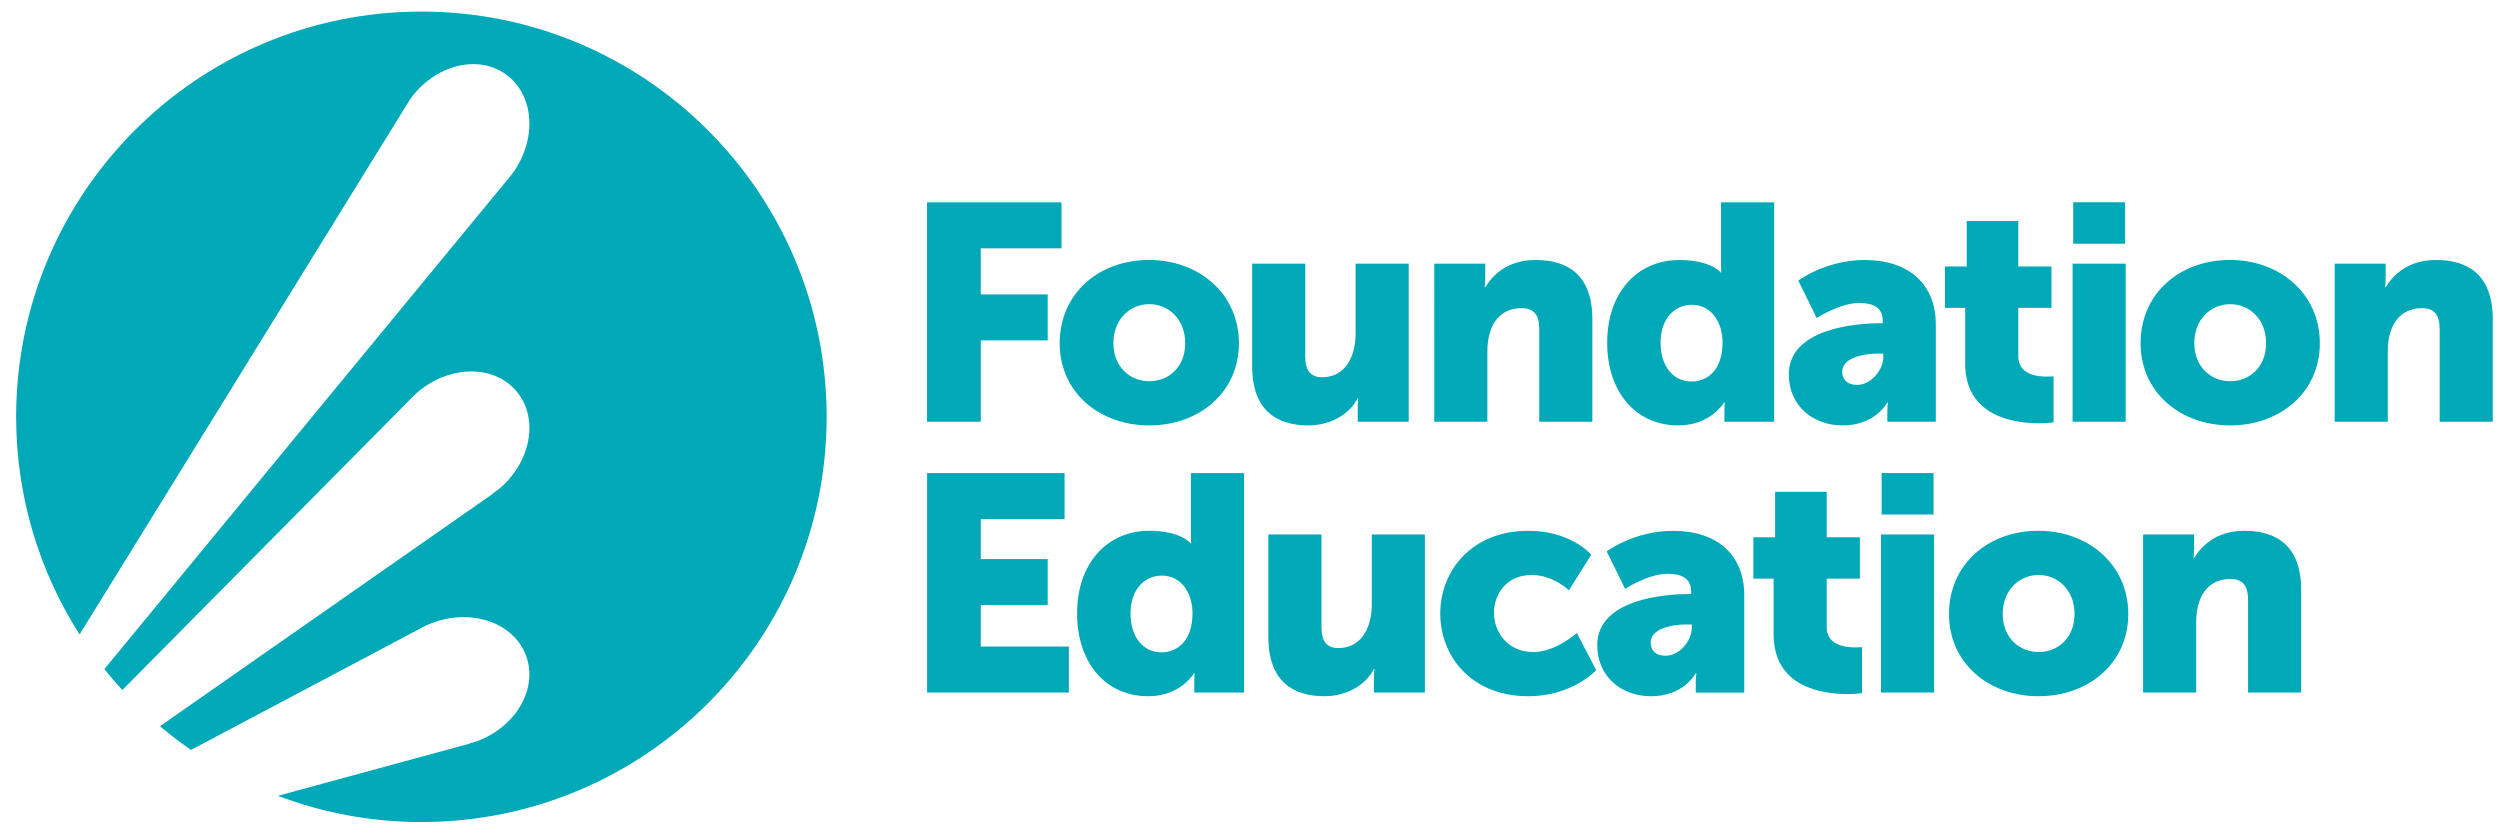
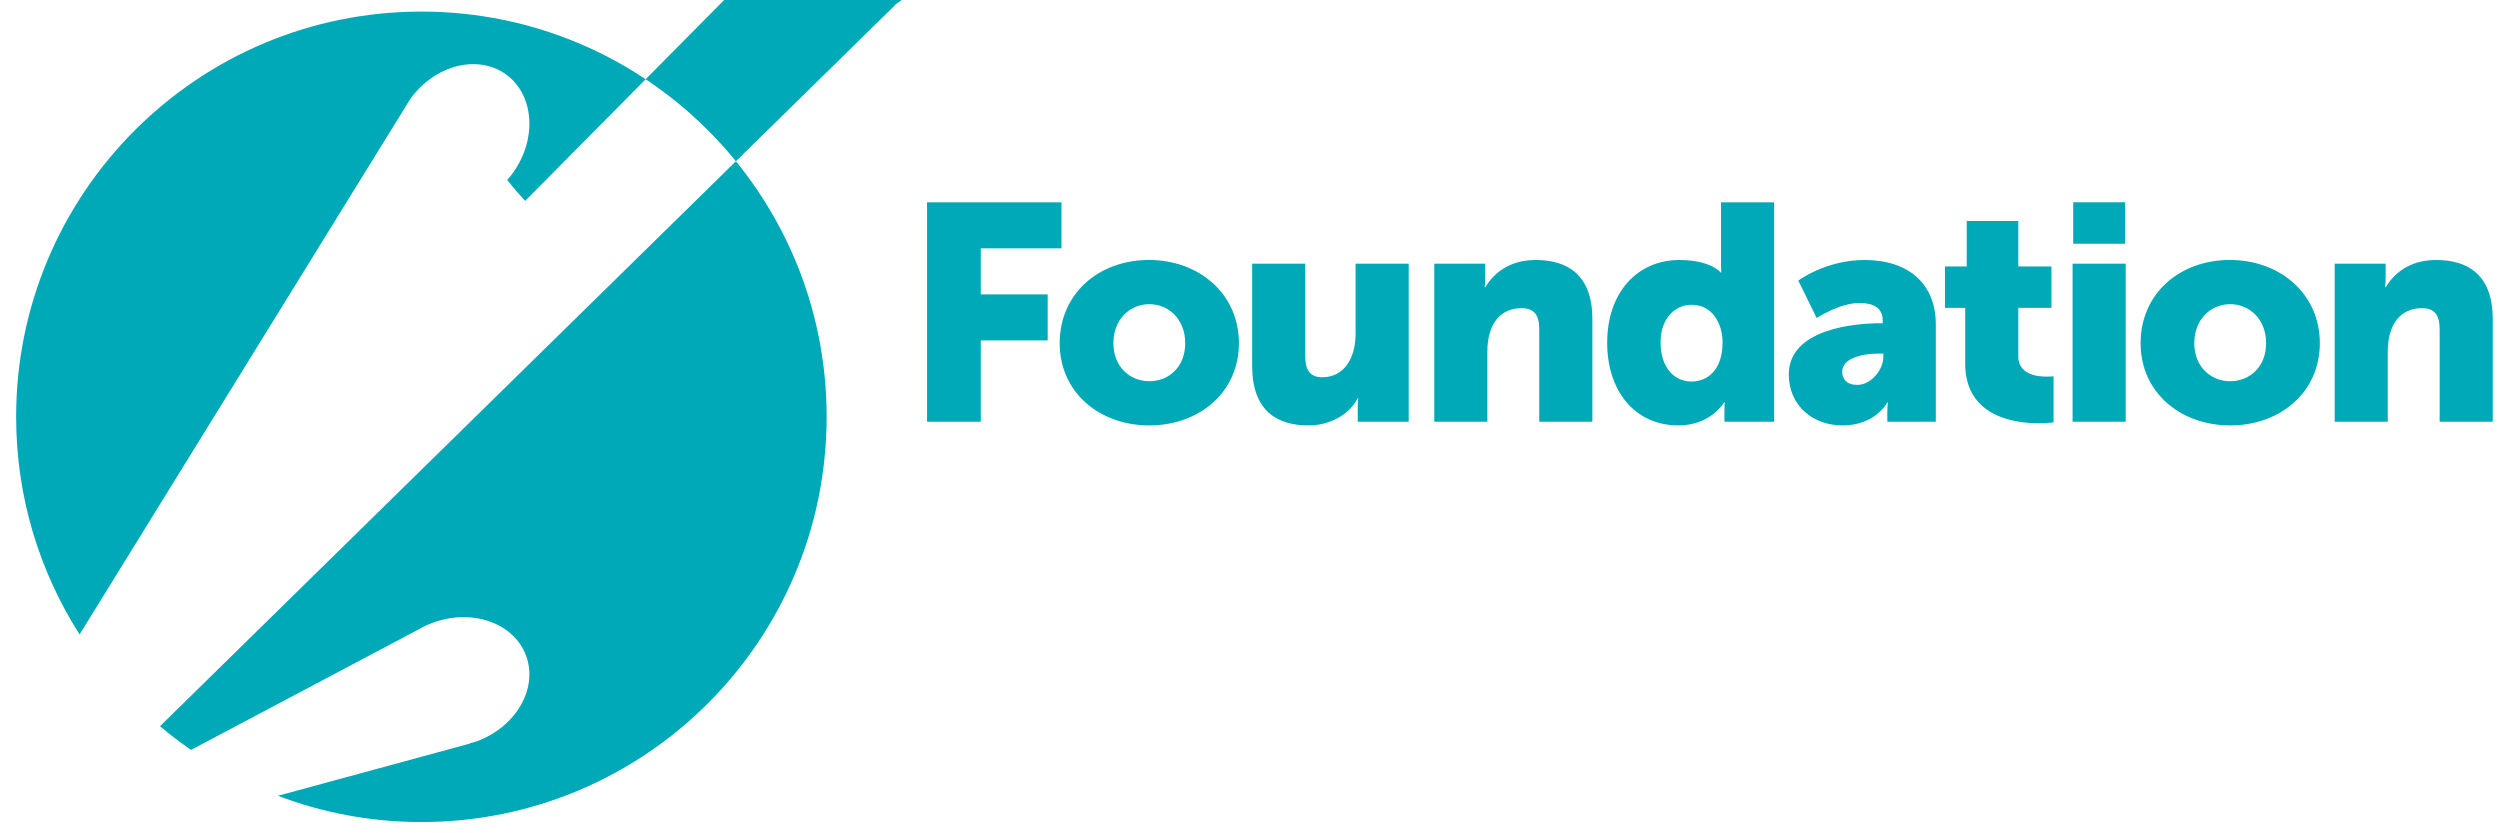
<svg xmlns="http://www.w3.org/2000/svg" version="1.1" id="Layer_1" x="0px" y="0px" width="1135.55px" height="378.59px" viewBox="0 0 1135.55 378.59" style="enable-background:new 0 0 1135.55 378.59;" xml:space="preserve">
  <style type="text/css">
	.st0{fill:#00A9B7;}
</style>
-   <path class="st0" d="M375.48,189.34c0-101.66-82.41-184.08-184.08-184.08S7.33,87.68,7.33,189.34c0,36.39,10.6,70.28,28.82,98.84  l149.1-241.44h0.02c0.37-0.55,0.63-1.15,1.03-1.71c11.14-15.49,30.62-20.52,43.5-11.26c12.88,9.26,14.28,29.34,3.14,44.81  c-0.19,0.27-0.42,0.51-0.62,0.79h0.02l-0.71,0.87c-0.42,0.53-0.82,1.04-1.27,1.53L47.4,303.93c2.61,3.27,5.35,6.41,8.17,9.49  l132.13-133.42l0.06,0.07c0.61-0.6,1.12-1.24,1.79-1.82c14.48-12.42,34.6-12.73,44.92-0.68c10.34,12.05,6.97,31.87-7.52,44.3  c-1.06,0.91-2.2,1.61-3.31,2.39l0.08,0.11L72.67,329.86c4.51,3.81,9.21,7.39,14.08,10.77l103.49-54.8c2.01-1.16,4.15-2.16,6.42-3  c17.91-6.57,36.87,0.18,42.32,15.08c5.46,14.89-4.64,32.29-22.55,38.86c-0.99,0.36-2,0.54-3,0.82l0.06,0.14l-87.24,23.73  c20.24,7.7,42.2,11.93,65.14,11.93c101.66,0,184.08-82.41,184.08-184.08" />
-   <path class="st0" d="M973.43,314.57h24.12v-31.79c0-3.49,0.42-6.69,1.4-9.48c2.09-6.13,6.69-10.31,14.22-10.31  c5.29,0,7.95,2.78,7.95,9.48v42.1h24.12V268c0-20.22-11.29-26.9-25.79-26.9c-12.69,0-19.51,6.84-22.86,12.4h-0.27  c0,0,0.27-2.09,0.27-4.46v-6.27h-23.15V314.57L973.43,314.57z M909.68,278.88c0-10.87,7.53-17.71,16.31-17.71  s16.31,6.84,16.31,17.71c0,10.87-7.53,17.29-16.31,17.29S909.68,289.63,909.68,278.88 M885.28,278.88  c0,22.44,18.13,37.36,40.71,37.36c22.59,0,40.71-14.91,40.71-37.36c0-22.44-18.13-37.79-40.85-37.79  c-22.72,0-40.57,15.2-40.57,37.79 M854.39,314.57h24.12v-71.8h-24.12V314.57z M854.67,233.71h23.57v-18.82h-23.57V233.71z   M805.6,288.07c0,24.12,22.17,27.19,33.6,27.19c3.91,0,6.55-0.42,6.55-0.42v-20.91c0,0-1.25,0.14-3.2,0.14  c-4.6,0-12.82-1.11-12.82-9.2v-22.02h15.06v-18.82h-15.06v-20.64H806.3v20.64h-9.89v18.82h9.2v25.23L805.6,288.07z M749.76,291.85  c0-6,8.78-8.22,16.46-8.22h2.23v1.53c0,5.86-5.58,12.69-11.85,12.69C751.85,297.85,749.76,295.19,749.76,291.85 M725.5,293.1  c0,14.22,11.02,23.15,24.4,23.15c15.06,0,20.35-10.46,20.35-10.46h0.27c0,0-0.27,2.09-0.27,4.46v4.33h22.02v-44.19  c0-18.26-12.13-29.28-32.35-29.28c-17.71,0-30.11,9.35-30.11,9.35l8.37,17.01c0,0,10.31-6.84,19.37-6.84c6,0,10.6,1.95,10.6,7.95  v1.25h-0.98c-11.15,0-41.68,2.37-41.68,23.28 M654.2,278.6c0,19.8,14.36,37.64,40.01,37.64c20.08,0,30.81-11.85,30.81-11.85  l-8.78-16.87c0,0-9.62,8.64-19.66,8.64c-12.13,0-17.98-9.35-17.98-17.84c0-8.5,5.71-17.15,17.15-17.15c9.89,0,16.86,6.97,16.86,6.97  l10.18-16.17c0,0-9.06-10.87-28.58-10.87c-25.79,0-40.01,18.26-40.01,37.5 M576.11,289.33c0,20.22,11.29,26.91,25.51,26.91  c9.62,0,18.55-4.74,22.44-12.4h0.27c0,0-0.27,2.09-0.27,4.46v6.27h23.15v-71.8H623.1v31.79c0,10.73-4.88,19.8-15.19,19.8  c-5.02,0-7.67-2.78-7.67-9.48v-42.1h-24.12v46.56L576.11,289.33z M513.5,278.6c0-11.01,6.55-17.15,14.08-17.15  c9.48,0,14.08,8.51,14.08,17.15c0,12.4-6.84,17.71-14.08,17.71C519.21,296.31,513.5,289.34,513.5,278.6 M489.24,278.6  c0,22.31,12.82,37.64,32.34,37.64c14.78,0,20.77-10.46,20.77-10.46h0.27c0,0-0.14,1.82-0.14,4.04v4.74h22.59v-99.68h-24.12v28.72  c0,1.82,0.14,3.2,0.14,3.2h-0.27c0,0-4.33-5.71-18.82-5.71C502.9,241.1,489.24,255.88,489.24,278.6 M421.09,314.57h64.41v-20.91  h-40.01v-18.82h30.39v-20.91h-30.39v-18.13h38.06v-20.91H421.1v99.68L421.09,314.57z" />
+   <path class="st0" d="M375.48,189.34c0-101.66-82.41-184.08-184.08-184.08S7.33,87.68,7.33,189.34c0,36.39,10.6,70.28,28.82,98.84  l149.1-241.44h0.02c0.37-0.55,0.63-1.15,1.03-1.71c11.14-15.49,30.62-20.52,43.5-11.26c12.88,9.26,14.28,29.34,3.14,44.81  c-0.19,0.27-0.42,0.51-0.62,0.79h0.02l-0.71,0.87c-0.42,0.53-0.82,1.04-1.27,1.53c2.61,3.27,5.35,6.41,8.17,9.49  l132.13-133.42l0.06,0.07c0.61-0.6,1.12-1.24,1.79-1.82c14.48-12.42,34.6-12.73,44.92-0.68c10.34,12.05,6.97,31.87-7.52,44.3  c-1.06,0.91-2.2,1.61-3.31,2.39l0.08,0.11L72.67,329.86c4.51,3.81,9.21,7.39,14.08,10.77l103.49-54.8c2.01-1.16,4.15-2.16,6.42-3  c17.91-6.57,36.87,0.18,42.32,15.08c5.46,14.89-4.64,32.29-22.55,38.86c-0.99,0.36-2,0.54-3,0.82l0.06,0.14l-87.24,23.73  c20.24,7.7,42.2,11.93,65.14,11.93c101.66,0,184.08-82.41,184.08-184.08" />
  <path class="st0" d="M1060.45,191.56h24.12v-31.79c0-3.49,0.42-6.69,1.4-9.48c2.09-6.13,6.69-10.31,14.22-10.31  c5.29,0,7.95,2.78,7.95,9.48v42.1h24.12v-46.57c0-20.22-11.29-26.9-25.79-26.9c-12.69,0-19.51,6.84-22.86,12.4h-0.27  c0,0,0.27-2.09,0.27-4.46v-6.27h-23.15V191.56z M996.69,155.87c0-10.87,7.53-17.71,16.31-17.71s16.31,6.84,16.31,17.71  s-7.53,17.29-16.31,17.29S996.69,166.61,996.69,155.87 M972.3,155.87c0,22.44,18.13,37.36,40.71,37.36  c22.59,0,40.7-14.91,40.7-37.36s-18.12-37.79-40.85-37.79S972.3,133.28,972.3,155.87 M941.41,191.56h24.12v-71.8h-24.12V191.56z   M941.69,110.7h23.57V91.87h-23.57V110.7z M892.62,165.07c0,24.12,22.17,27.19,33.6,27.19c3.91,0,6.55-0.42,6.55-0.42v-20.91  c0,0-1.25,0.14-3.2,0.14c-4.6,0-12.82-1.11-12.82-9.2v-22.02h15.06v-18.82h-15.06v-20.64h-23.42v20.64h-9.89v18.82h9.2v25.23H892.62  z M836.76,168.83c0-6,8.78-8.22,16.46-8.22h2.23v1.53c0,5.86-5.58,12.69-11.85,12.69C838.86,174.83,836.76,172.18,836.76,168.83   M812.51,170.09c0,14.22,11.01,23.15,24.4,23.15c15.06,0,20.35-10.46,20.35-10.46h0.27c0,0-0.27,2.09-0.27,4.46v4.33h22.02v-44.19  c0-18.26-12.13-29.28-32.35-29.28c-17.71,0-30.11,9.35-30.11,9.35l8.37,17.01c0,0,10.31-6.84,19.38-6.84c6,0,10.6,1.95,10.6,7.95  v1.25h-0.98C843.04,146.81,812.51,149.18,812.51,170.09 M754.26,155.59c0-11.01,6.55-17.15,14.08-17.15  c9.48,0,14.08,8.51,14.08,17.15c0,12.4-6.84,17.71-14.08,17.71C759.97,173.3,754.26,166.34,754.26,155.59 M730.01,155.59  c0,22.31,12.82,37.64,32.35,37.64c14.78,0,20.77-10.46,20.77-10.46h0.27c0,0-0.14,1.82-0.14,4.04v4.74h22.59V91.89h-24.12v28.72  c0,1.82,0.14,3.2,0.14,3.2h-0.27c0,0-4.33-5.71-18.82-5.71c-19.1,0-32.76,14.78-32.76,37.5 M651.47,191.56h24.12v-31.79  c0-3.49,0.42-6.69,1.4-9.48c2.09-6.13,6.69-10.31,14.22-10.31c5.29,0,7.95,2.78,7.95,9.48v42.1h24.12v-46.57  c0-20.22-11.29-26.9-25.79-26.9c-12.69,0-19.51,6.84-22.86,12.4h-0.27c0,0,0.27-2.09,0.27-4.46v-6.27h-23.15V191.56z M568.76,166.32  c0,20.22,11.29,26.91,25.51,26.91c9.62,0,18.55-4.74,22.44-12.4h0.27c0,0-0.27,2.09-0.27,4.46v6.27h23.15v-71.8h-24.12v31.79  c0,10.73-4.88,19.8-15.2,19.8c-5.02,0-7.67-2.78-7.67-9.48v-42.1h-24.12v46.56L568.76,166.32z M505.73,155.87  c0-10.87,7.53-17.71,16.31-17.71c8.78,0,16.31,6.84,16.31,17.71s-7.53,17.29-16.31,17.29C513.26,173.16,505.73,166.61,505.73,155.87   M481.33,155.87c0,22.44,18.12,37.36,40.7,37.36c22.59,0,40.71-14.91,40.71-37.36s-18.13-37.79-40.85-37.79  S481.33,133.28,481.33,155.87 M421.09,191.56h24.4v-36.94h30.39v-20.91h-30.39V112.8h36.66V91.89h-61.07V191.56z" />
</svg>